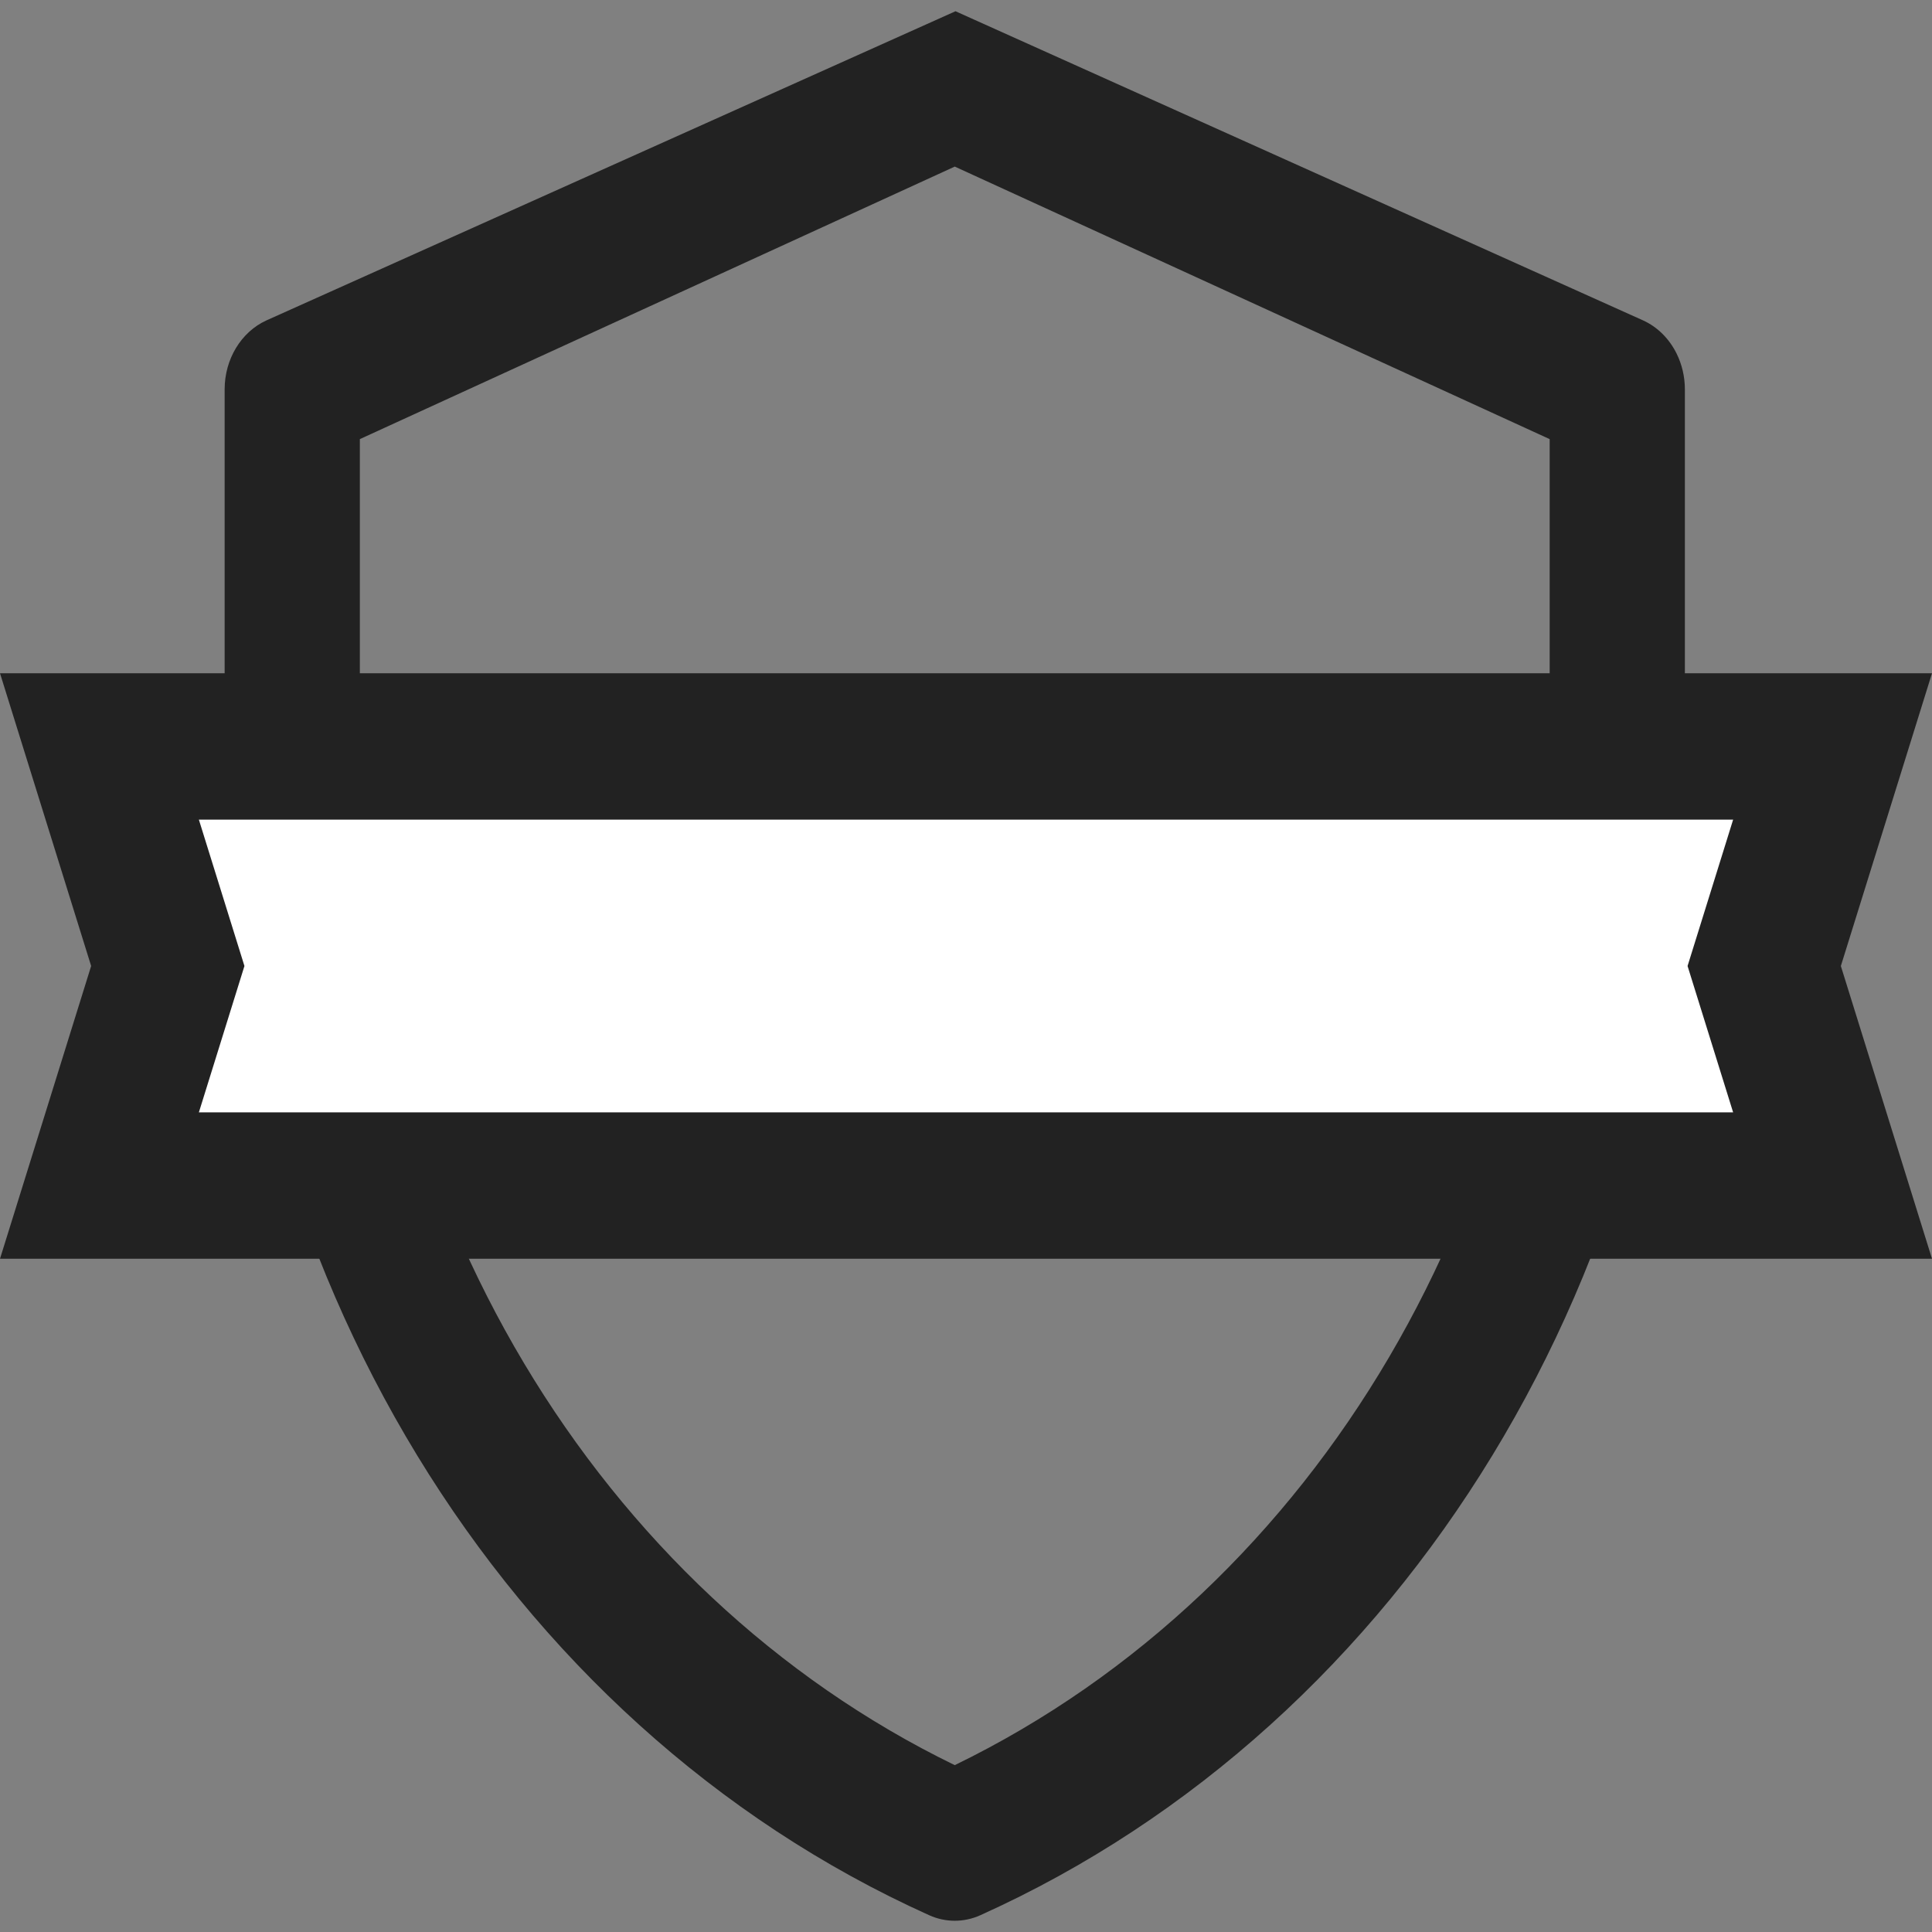
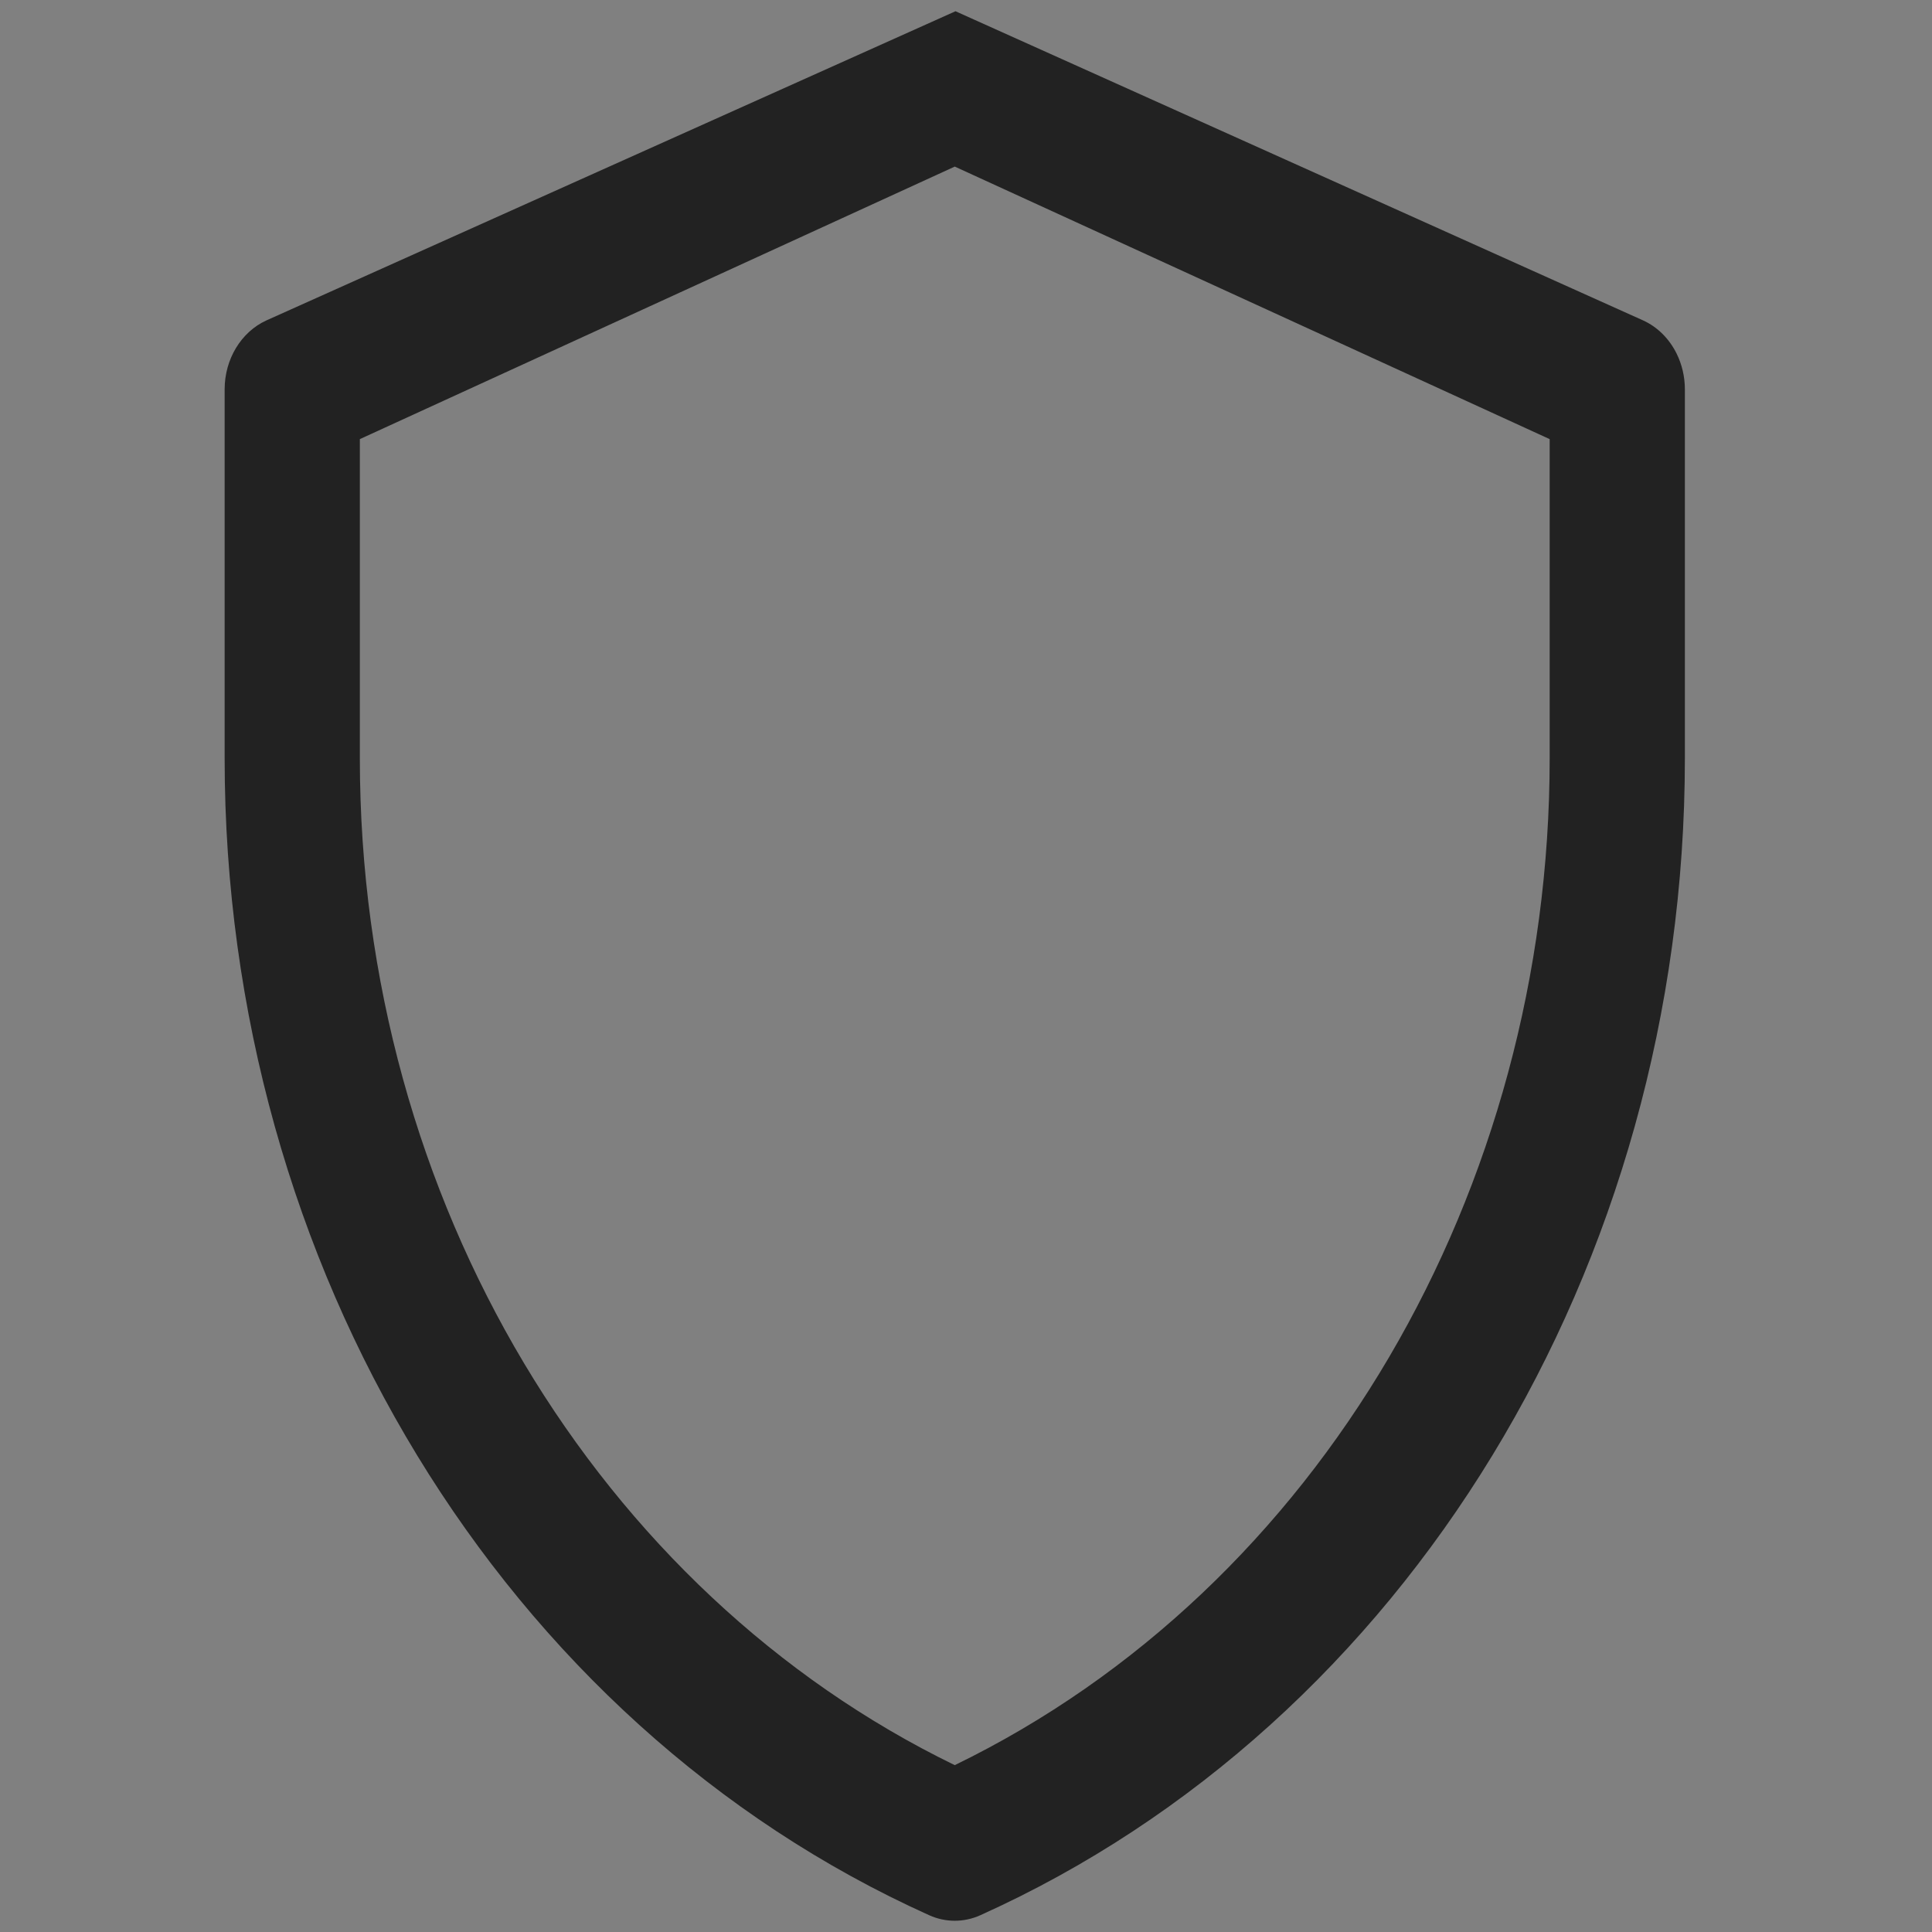
<svg xmlns="http://www.w3.org/2000/svg" width="66px" height="66px" viewBox="0 0 66 66" version="1.1">
  <rect x="0" y="0" width="66" height="66" fill="#808080" stroke="none" />
  <title>Group 18</title>
  <desc>Created with Sketch.</desc>
  <g id="Desktop" stroke="none" stroke-width="1" fill="none" fill-rule="evenodd">
    <g id="Group-18">
      <g id="verified" transform="translate(7.674, 0)" fill="#222222" fill-rule="nonzero">
        <path d="M48.46,10.947 L24.967,0.384 L1.424,10.947 C0.562,11.342 0,12.27 0,13.3 L0,25.904 C0,43.258 9.507,58.869 24.069,65.427 C24.628,65.679 25.255,65.679 25.815,65.427 C40.377,58.869 49.884,43.258 49.884,25.904 L49.884,13.3 C49.884,12.867 49.784,12.451 49.605,12.086 C49.358,11.583 48.959,11.175 48.46,10.947 Z M45.265,25.904 C45.265,40.657 37.413,54.238 24.942,60.3 C12.804,54.4 4.619,41.057 4.619,25.904 L4.619,15.001 L24.942,5.691 L45.265,15.001 L45.265,25.904 Z" id="Shape" />
      </g>
-       <path d="M62.603,40.5 L3.397,40.5 L5.732,33 L3.397,25.5 L62.603,25.5 L60.268,33 L62.603,40.5 Z" id="Rectangle" stroke="#222222" stroke-width="5" fill="#FFFFFF" transform="translate(33, 33) rotate(-360) translate(-33, -33) " />
    </g>
  </g>
</svg>